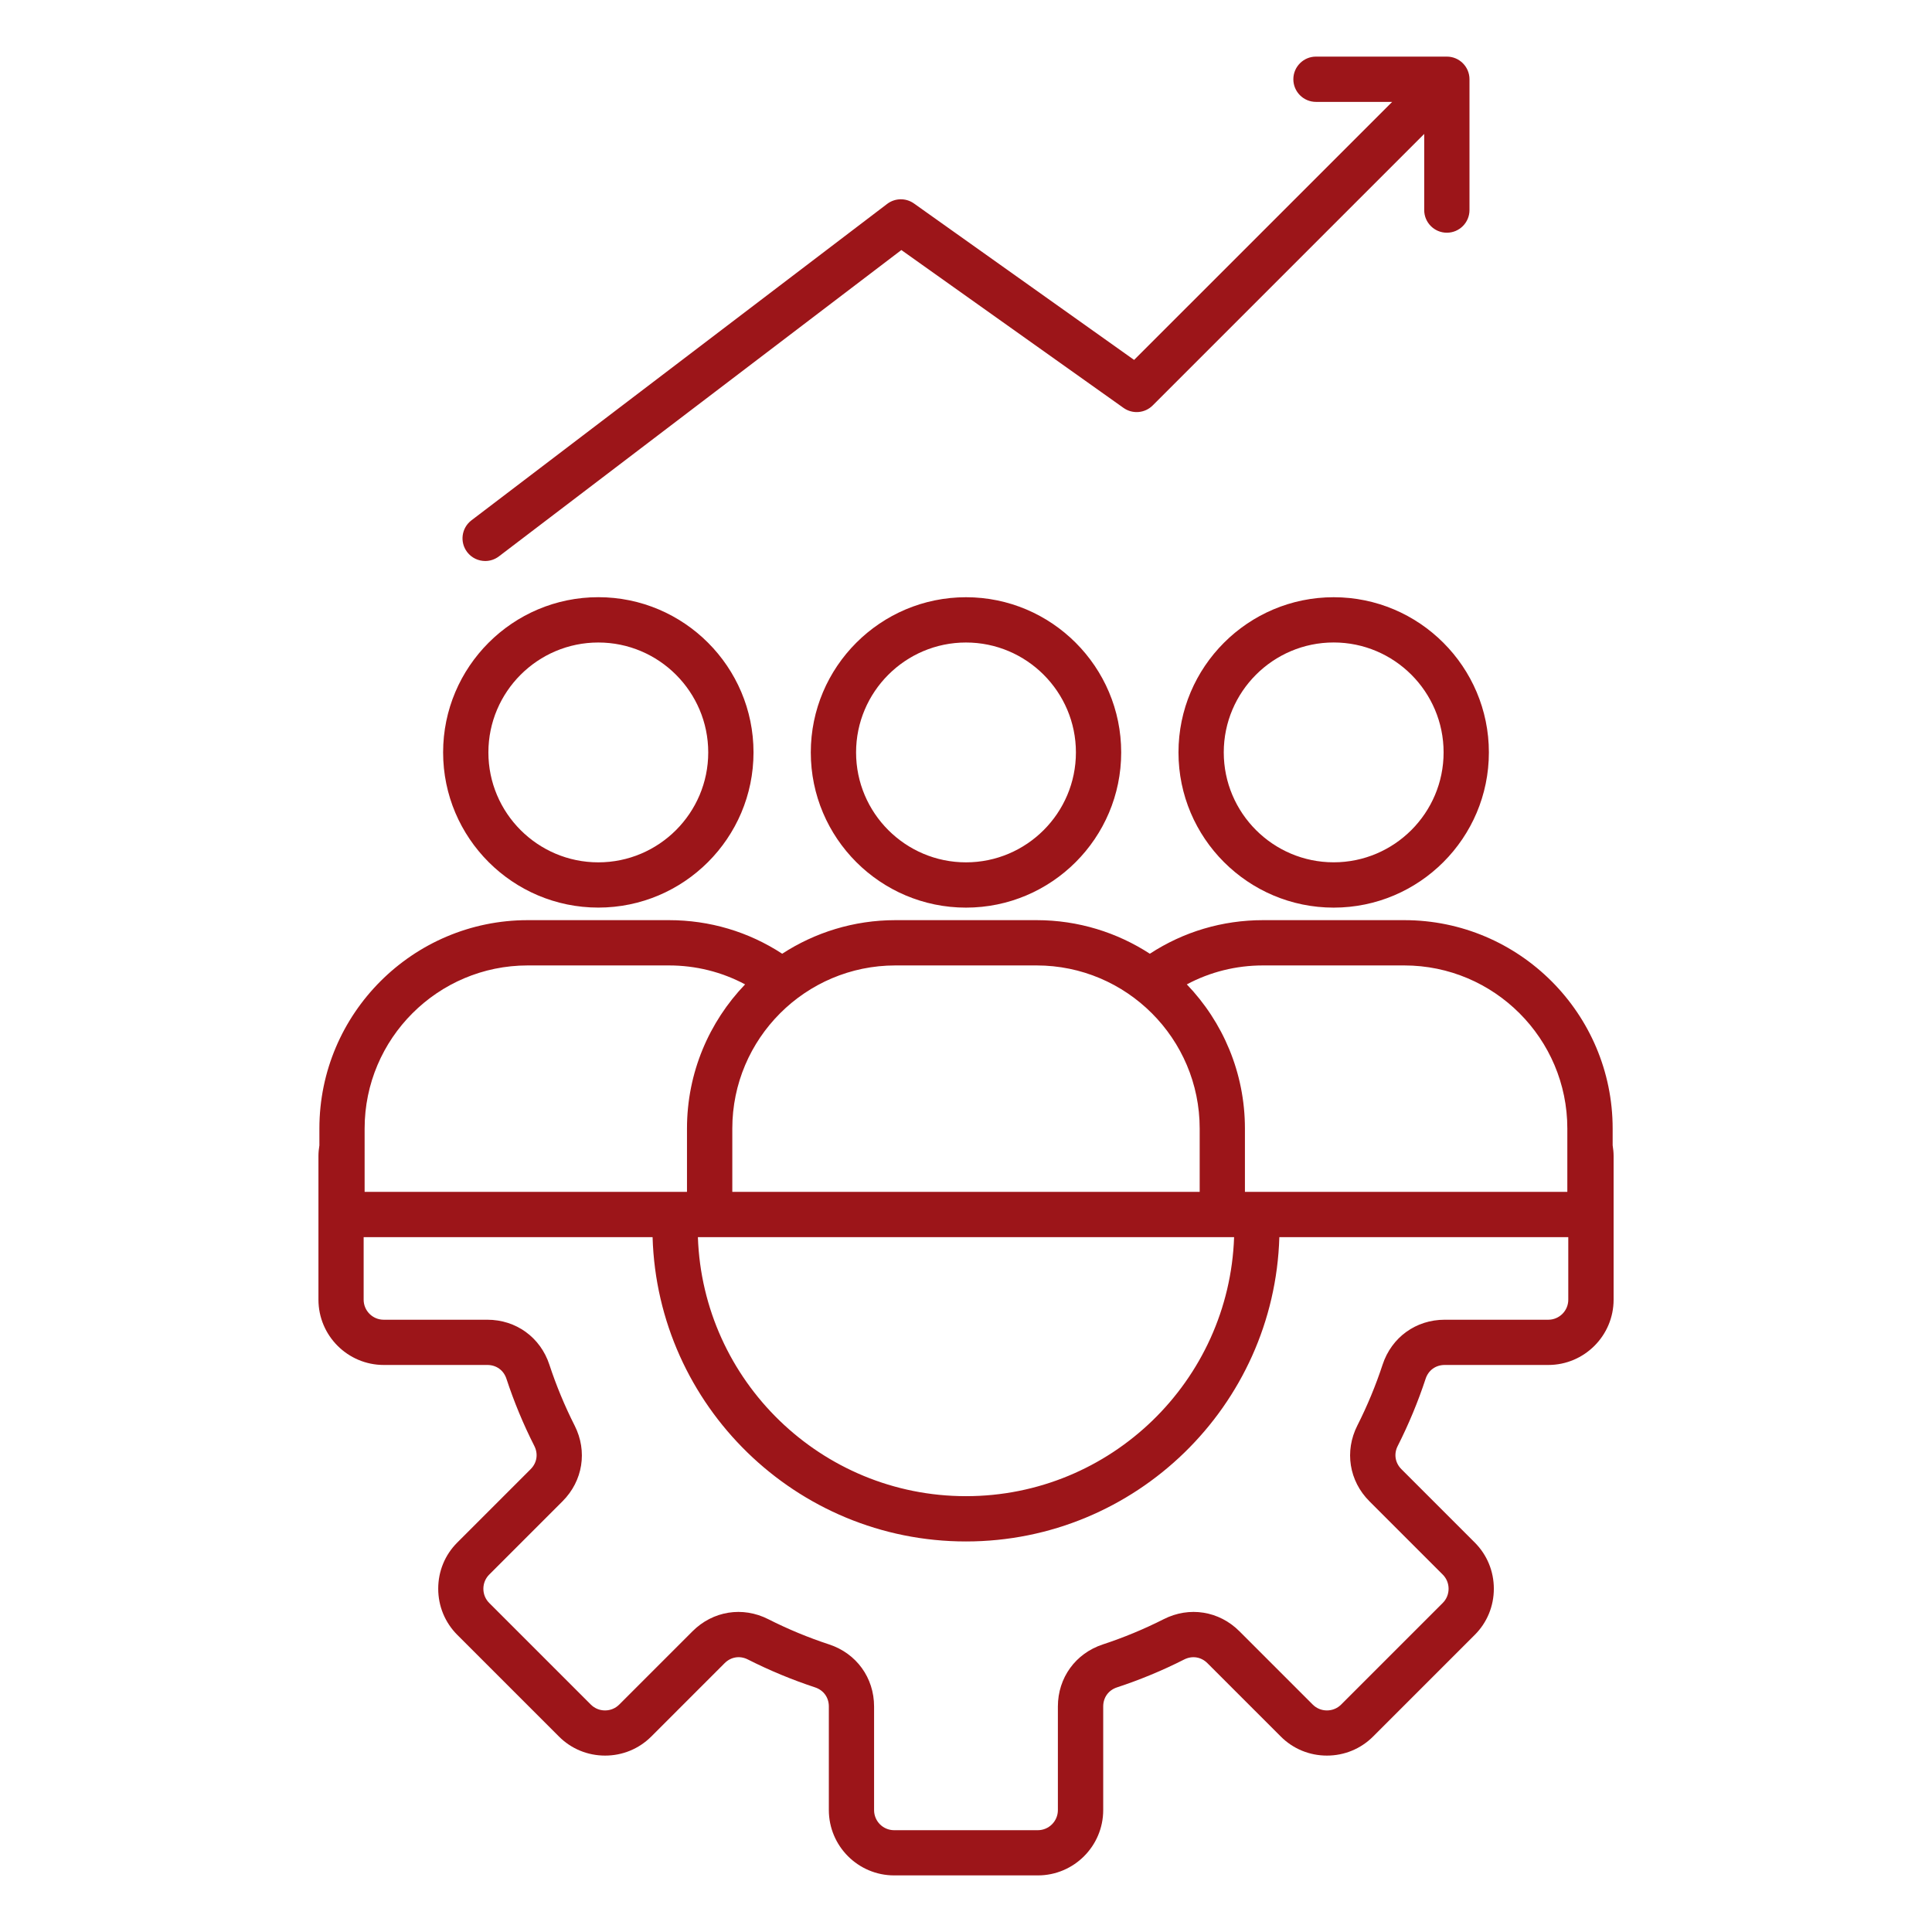
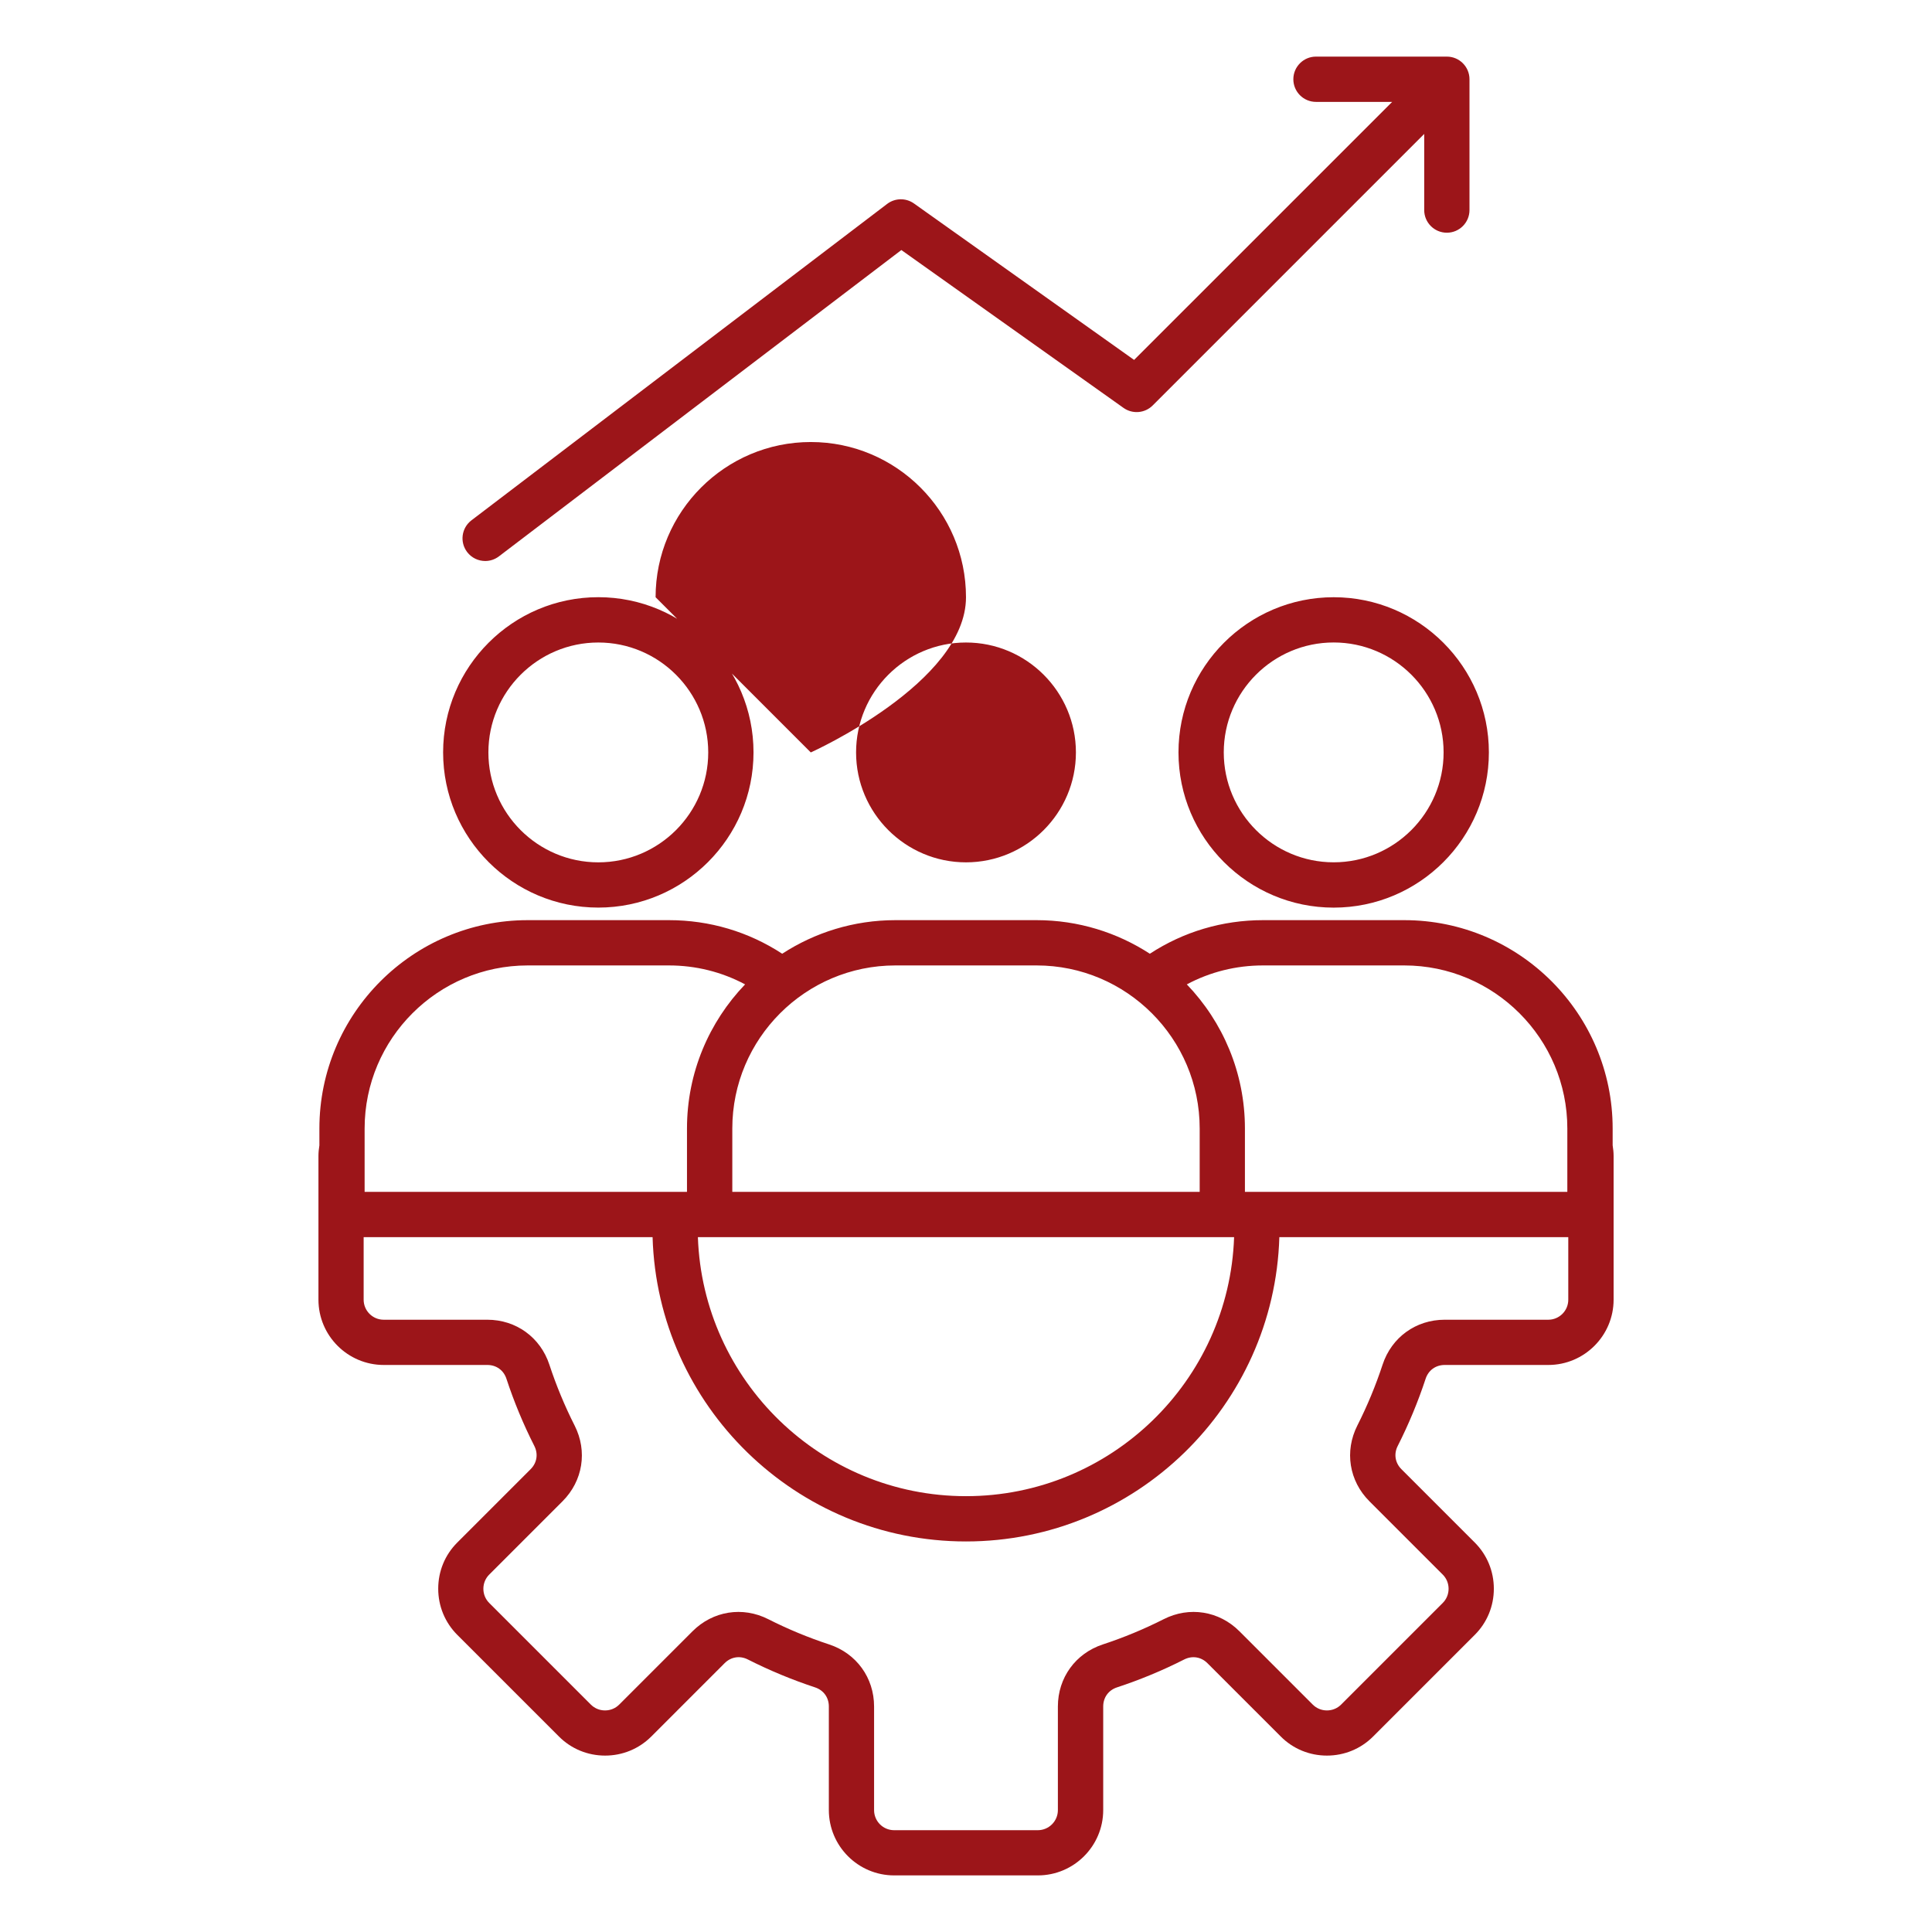
<svg xmlns="http://www.w3.org/2000/svg" id="Layer_1" viewBox="0 0 512 512" width="300" height="300" version="1.1">
  <g width="100%" height="100%" transform="matrix(1,0,0,1,0,0)">
    <linearGradient id="SVGID_1_" gradientUnits="userSpaceOnUse" x1="256" x2="256" y1="15" y2="497">
      <stop offset="0" stop-color="#a03a8d" />
      <stop offset="1" stop-color="#1f3c8d" />
    </linearGradient>
-     <path d="m427.37 303.54v-4.47c0-30.45-24.77-55.22-55.22-55.22h-37.41c-10.79 0-21.07 3.06-30.02 8.9-8.65-5.62-18.95-8.9-30.01-8.9h-37.41c-11.06 0-21.36 3.28-30.01 8.9-8.94-5.84-19.23-8.9-30.02-8.9h-37.41c-30.45 0-55.22 24.77-55.22 55.22v4.47c-.15.92-.25 1.86-.25 2.8v38.08c0 9.55 7.77 17.31 17.31 17.31h27.46c2.37 0 4.31 1.4 5.05 3.66 2 6.08 4.48 12.07 7.39 17.8 1.07 2.12.7 4.48-.98 6.16l-19.43 19.43c-3.27 3.26-5.06 7.61-5.06 12.24s1.8 8.98 5.06 12.24l26.93 26.93c3.26 3.27 7.61 5.06 12.24 5.06s8.98-1.8 12.24-5.06l19.43-19.43c1.68-1.68 4.04-2.06 6.16-.98 5.73 2.9 11.71 5.38 17.8 7.39 2.25.74 3.66 2.67 3.66 5.05v27.46c0 9.55 7.77 17.32 17.31 17.32h38.08c9.55 0 17.32-7.77 17.32-17.32v-27.46c0-2.37 1.4-4.31 3.66-5.05 6.08-2 12.07-4.48 17.8-7.39 2.12-1.07 4.48-.7 6.16.98l19.43 19.43c3.26 3.27 7.61 5.06 12.24 5.06s8.98-1.8 12.24-5.06l26.93-26.93c3.27-3.26 5.06-7.61 5.06-12.24s-1.8-8.98-5.06-12.24l-19.43-19.43c-1.68-1.68-2.06-4.04-.98-6.16 2.9-5.73 5.39-11.72 7.39-17.8.74-2.26 2.68-3.66 5.05-3.66h27.46c9.55 0 17.31-7.77 17.31-17.31v-38.08c0-.94-.1-1.87-.25-2.8zm-55.23-47.69c23.83 0 43.22 19.39 43.22 43.22v16.78h-85.44v-16.78c0-14.81-5.87-28.27-15.4-38.2 6.19-3.3 13.05-5.02 20.2-5.02zm-184.07 72.01h135.86 3.12c-1.31 38.07-32.67 68.64-71.05 68.64s-69.74-30.57-71.05-68.64zm86.64-72.01c23.83 0 43.22 19.39 43.22 43.22v16.78h-123.86v-16.78c0-23.83 19.39-43.22 43.22-43.22zm-178.08 43.22c0-23.83 19.39-43.22 43.22-43.22h37.41c7.15 0 14.01 1.72 20.2 5.02-9.53 9.93-15.4 23.39-15.4 38.2v16.78h-85.43zm313.68 50.67h-27.46c-7.62 0-14.07 4.67-16.45 11.91-1.81 5.51-4.06 10.93-6.69 16.13-3.44 6.8-2.19 14.68 3.2 20.07l19.43 19.43c1 1 1.55 2.33 1.55 3.76s-.55 2.76-1.55 3.76l-26.93 26.93c-1 1-2.33 1.55-3.76 1.55s-2.76-.55-3.76-1.55l-19.43-19.43c-5.39-5.39-13.27-6.65-20.07-3.2-5.19 2.63-10.62 4.88-16.13 6.69-7.23 2.38-11.91 8.83-11.91 16.45v27.46c0 2.93-2.38 5.32-5.32 5.32h-38.08c-2.93 0-5.31-2.38-5.31-5.32v-27.46c0-7.62-4.68-14.07-11.91-16.45-5.51-1.81-10.94-4.06-16.13-6.69-6.8-3.45-14.68-2.19-20.07 3.2l-19.43 19.43c-1 1-2.33 1.55-3.76 1.55s-2.76-.55-3.76-1.55l-26.93-26.93c-1-1-1.55-2.33-1.55-3.76s.55-2.76 1.55-3.76l19.43-19.43c5.39-5.39 6.65-13.27 3.2-20.07-2.63-5.2-4.88-10.62-6.69-16.13-2.38-7.24-8.83-11.91-16.45-11.91h-27.46c-2.93 0-5.31-2.38-5.31-5.31v-16.57h76.57c1.32 44.68 38.05 80.64 83.05 80.64s81.73-35.95 83.05-80.64h76.57v16.57c.01 2.92-2.37 5.31-5.3 5.31zm-195.44-150.34c0 22.68 18.45 41.13 41.13 41.13s41.13-18.45 41.13-41.13-18.45-41.13-41.13-41.13-41.13 18.45-41.13 41.13zm70.26 0c0 16.06-13.07 29.13-29.13 29.13s-29.13-13.07-29.13-29.13 13.07-29.13 29.13-29.13 29.13 13.07 29.13 29.13zm-126.57 41.12c22.68 0 41.13-18.45 41.13-41.13s-18.45-41.13-41.13-41.13-41.13 18.45-41.13 41.13 18.46 41.13 41.13 41.13zm0-70.25c16.06 0 29.13 13.07 29.13 29.13s-13.07 29.13-29.13 29.13-29.13-13.07-29.13-29.13 13.07-29.13 29.13-29.13zm194.88-12c-22.68 0-41.13 18.45-41.13 41.13s18.45 41.13 41.13 41.13 41.13-18.45 41.13-41.13-18.46-41.13-41.13-41.13zm0 70.25c-16.06 0-29.13-13.07-29.13-29.13s13.07-29.13 29.13-29.13 29.13 13.07 29.13 29.13-13.07 29.13-29.13 29.13zm-229.64-82.22c-2.01-2.64-1.5-6.4 1.14-8.41l110.16-83.85c2.09-1.59 4.97-1.64 7.11-.12l58.34 41.46 68.39-68.38h-20.19c-3.31 0-6-2.69-6-6s2.69-6 6-6h34.68c3.31 0 6 2.69 6 6v34.67c0 3.31-2.69 6-6 6s-6-2.69-6-6v-20.18l-71.96 71.96c-2.07 2.07-5.33 2.34-7.72.65l-58.88-41.84-106.65 81.18c-1.09.83-2.36 1.23-3.63 1.23-1.82 0-3.61-.82-4.79-2.37z" fill="#9c1519" data-original-color="SVGID_1_" stroke="none" stroke-opacity="1" fill-opacity="1" />
+     <path d="m427.37 303.54v-4.47c0-30.45-24.77-55.22-55.22-55.22h-37.41c-10.79 0-21.07 3.06-30.02 8.9-8.65-5.62-18.95-8.9-30.01-8.9h-37.41c-11.06 0-21.36 3.28-30.01 8.9-8.94-5.84-19.23-8.9-30.02-8.9h-37.41c-30.45 0-55.22 24.77-55.22 55.22v4.47c-.15.92-.25 1.86-.25 2.8v38.08c0 9.55 7.77 17.31 17.31 17.31h27.46c2.37 0 4.31 1.4 5.05 3.66 2 6.08 4.48 12.07 7.39 17.8 1.07 2.12.7 4.48-.98 6.16l-19.43 19.43c-3.27 3.26-5.06 7.61-5.06 12.24s1.8 8.98 5.06 12.24l26.93 26.93c3.26 3.27 7.61 5.06 12.24 5.06s8.98-1.8 12.24-5.06l19.43-19.43c1.68-1.68 4.04-2.06 6.16-.98 5.73 2.9 11.71 5.38 17.8 7.39 2.25.74 3.66 2.67 3.66 5.05v27.46c0 9.55 7.77 17.32 17.31 17.32h38.08c9.55 0 17.32-7.77 17.32-17.32v-27.46c0-2.37 1.4-4.31 3.66-5.05 6.08-2 12.07-4.48 17.8-7.39 2.12-1.07 4.48-.7 6.16.98l19.43 19.43c3.26 3.27 7.61 5.06 12.24 5.06s8.98-1.8 12.24-5.06l26.93-26.93c3.27-3.26 5.06-7.61 5.06-12.24s-1.8-8.98-5.06-12.24l-19.43-19.43c-1.68-1.68-2.06-4.04-.98-6.16 2.9-5.73 5.39-11.72 7.39-17.8.74-2.26 2.68-3.66 5.05-3.66h27.46c9.55 0 17.31-7.77 17.31-17.31v-38.08c0-.94-.1-1.87-.25-2.8zm-55.23-47.69c23.83 0 43.22 19.39 43.22 43.22v16.78h-85.44v-16.78c0-14.81-5.87-28.27-15.4-38.2 6.19-3.3 13.05-5.02 20.2-5.02zm-184.07 72.01h135.86 3.12c-1.31 38.07-32.67 68.64-71.05 68.64s-69.74-30.57-71.05-68.64zm86.64-72.01c23.83 0 43.22 19.39 43.22 43.22v16.78h-123.86v-16.78c0-23.83 19.39-43.22 43.22-43.22zm-178.08 43.22c0-23.83 19.39-43.22 43.22-43.22h37.41c7.15 0 14.01 1.72 20.2 5.02-9.53 9.93-15.4 23.39-15.4 38.2v16.78h-85.43zm313.68 50.67h-27.46c-7.62 0-14.07 4.67-16.45 11.91-1.81 5.51-4.06 10.93-6.69 16.13-3.44 6.8-2.19 14.68 3.2 20.07l19.43 19.43c1 1 1.55 2.33 1.55 3.76s-.55 2.76-1.55 3.76l-26.93 26.93c-1 1-2.33 1.55-3.76 1.55s-2.76-.55-3.76-1.55l-19.43-19.43c-5.39-5.39-13.27-6.65-20.07-3.2-5.19 2.63-10.62 4.88-16.13 6.69-7.23 2.38-11.91 8.83-11.91 16.45v27.46c0 2.93-2.38 5.32-5.32 5.32h-38.08c-2.93 0-5.31-2.38-5.31-5.32v-27.46c0-7.62-4.68-14.07-11.91-16.45-5.51-1.81-10.94-4.06-16.13-6.69-6.8-3.45-14.68-2.19-20.07 3.2l-19.43 19.43c-1 1-2.33 1.55-3.76 1.55s-2.76-.55-3.76-1.55l-26.93-26.93c-1-1-1.55-2.33-1.55-3.76s.55-2.76 1.55-3.76l19.43-19.43c5.39-5.39 6.65-13.27 3.2-20.07-2.63-5.2-4.88-10.62-6.69-16.13-2.38-7.24-8.83-11.91-16.45-11.91h-27.46c-2.93 0-5.31-2.38-5.31-5.31v-16.57h76.57c1.32 44.68 38.05 80.64 83.05 80.64s81.73-35.95 83.05-80.64h76.57v16.57c.01 2.92-2.37 5.31-5.3 5.31zm-195.44-150.34s41.13-18.45 41.13-41.13-18.45-41.13-41.13-41.13-41.13 18.45-41.13 41.13zm70.26 0c0 16.06-13.07 29.13-29.13 29.13s-29.13-13.07-29.13-29.13 13.07-29.13 29.13-29.13 29.13 13.07 29.13 29.13zm-126.57 41.12c22.68 0 41.13-18.45 41.13-41.13s-18.45-41.13-41.13-41.13-41.13 18.45-41.13 41.13 18.46 41.13 41.13 41.13zm0-70.25c16.06 0 29.13 13.07 29.13 29.13s-13.07 29.13-29.13 29.13-29.13-13.07-29.13-29.13 13.07-29.13 29.13-29.13zm194.88-12c-22.68 0-41.13 18.45-41.13 41.13s18.45 41.13 41.13 41.13 41.13-18.45 41.13-41.13-18.46-41.13-41.13-41.13zm0 70.25c-16.06 0-29.13-13.07-29.13-29.13s13.07-29.13 29.13-29.13 29.13 13.07 29.13 29.13-13.07 29.13-29.13 29.13zm-229.64-82.22c-2.01-2.64-1.5-6.4 1.14-8.41l110.16-83.85c2.09-1.59 4.97-1.64 7.11-.12l58.34 41.46 68.39-68.38h-20.19c-3.31 0-6-2.69-6-6s2.69-6 6-6h34.68c3.31 0 6 2.69 6 6v34.67c0 3.31-2.69 6-6 6s-6-2.69-6-6v-20.18l-71.96 71.96c-2.07 2.07-5.33 2.34-7.72.65l-58.88-41.84-106.65 81.18c-1.09.83-2.36 1.23-3.63 1.23-1.82 0-3.61-.82-4.79-2.37z" fill="#9c1519" data-original-color="SVGID_1_" stroke="none" stroke-opacity="1" fill-opacity="1" />
  </g>
</svg>